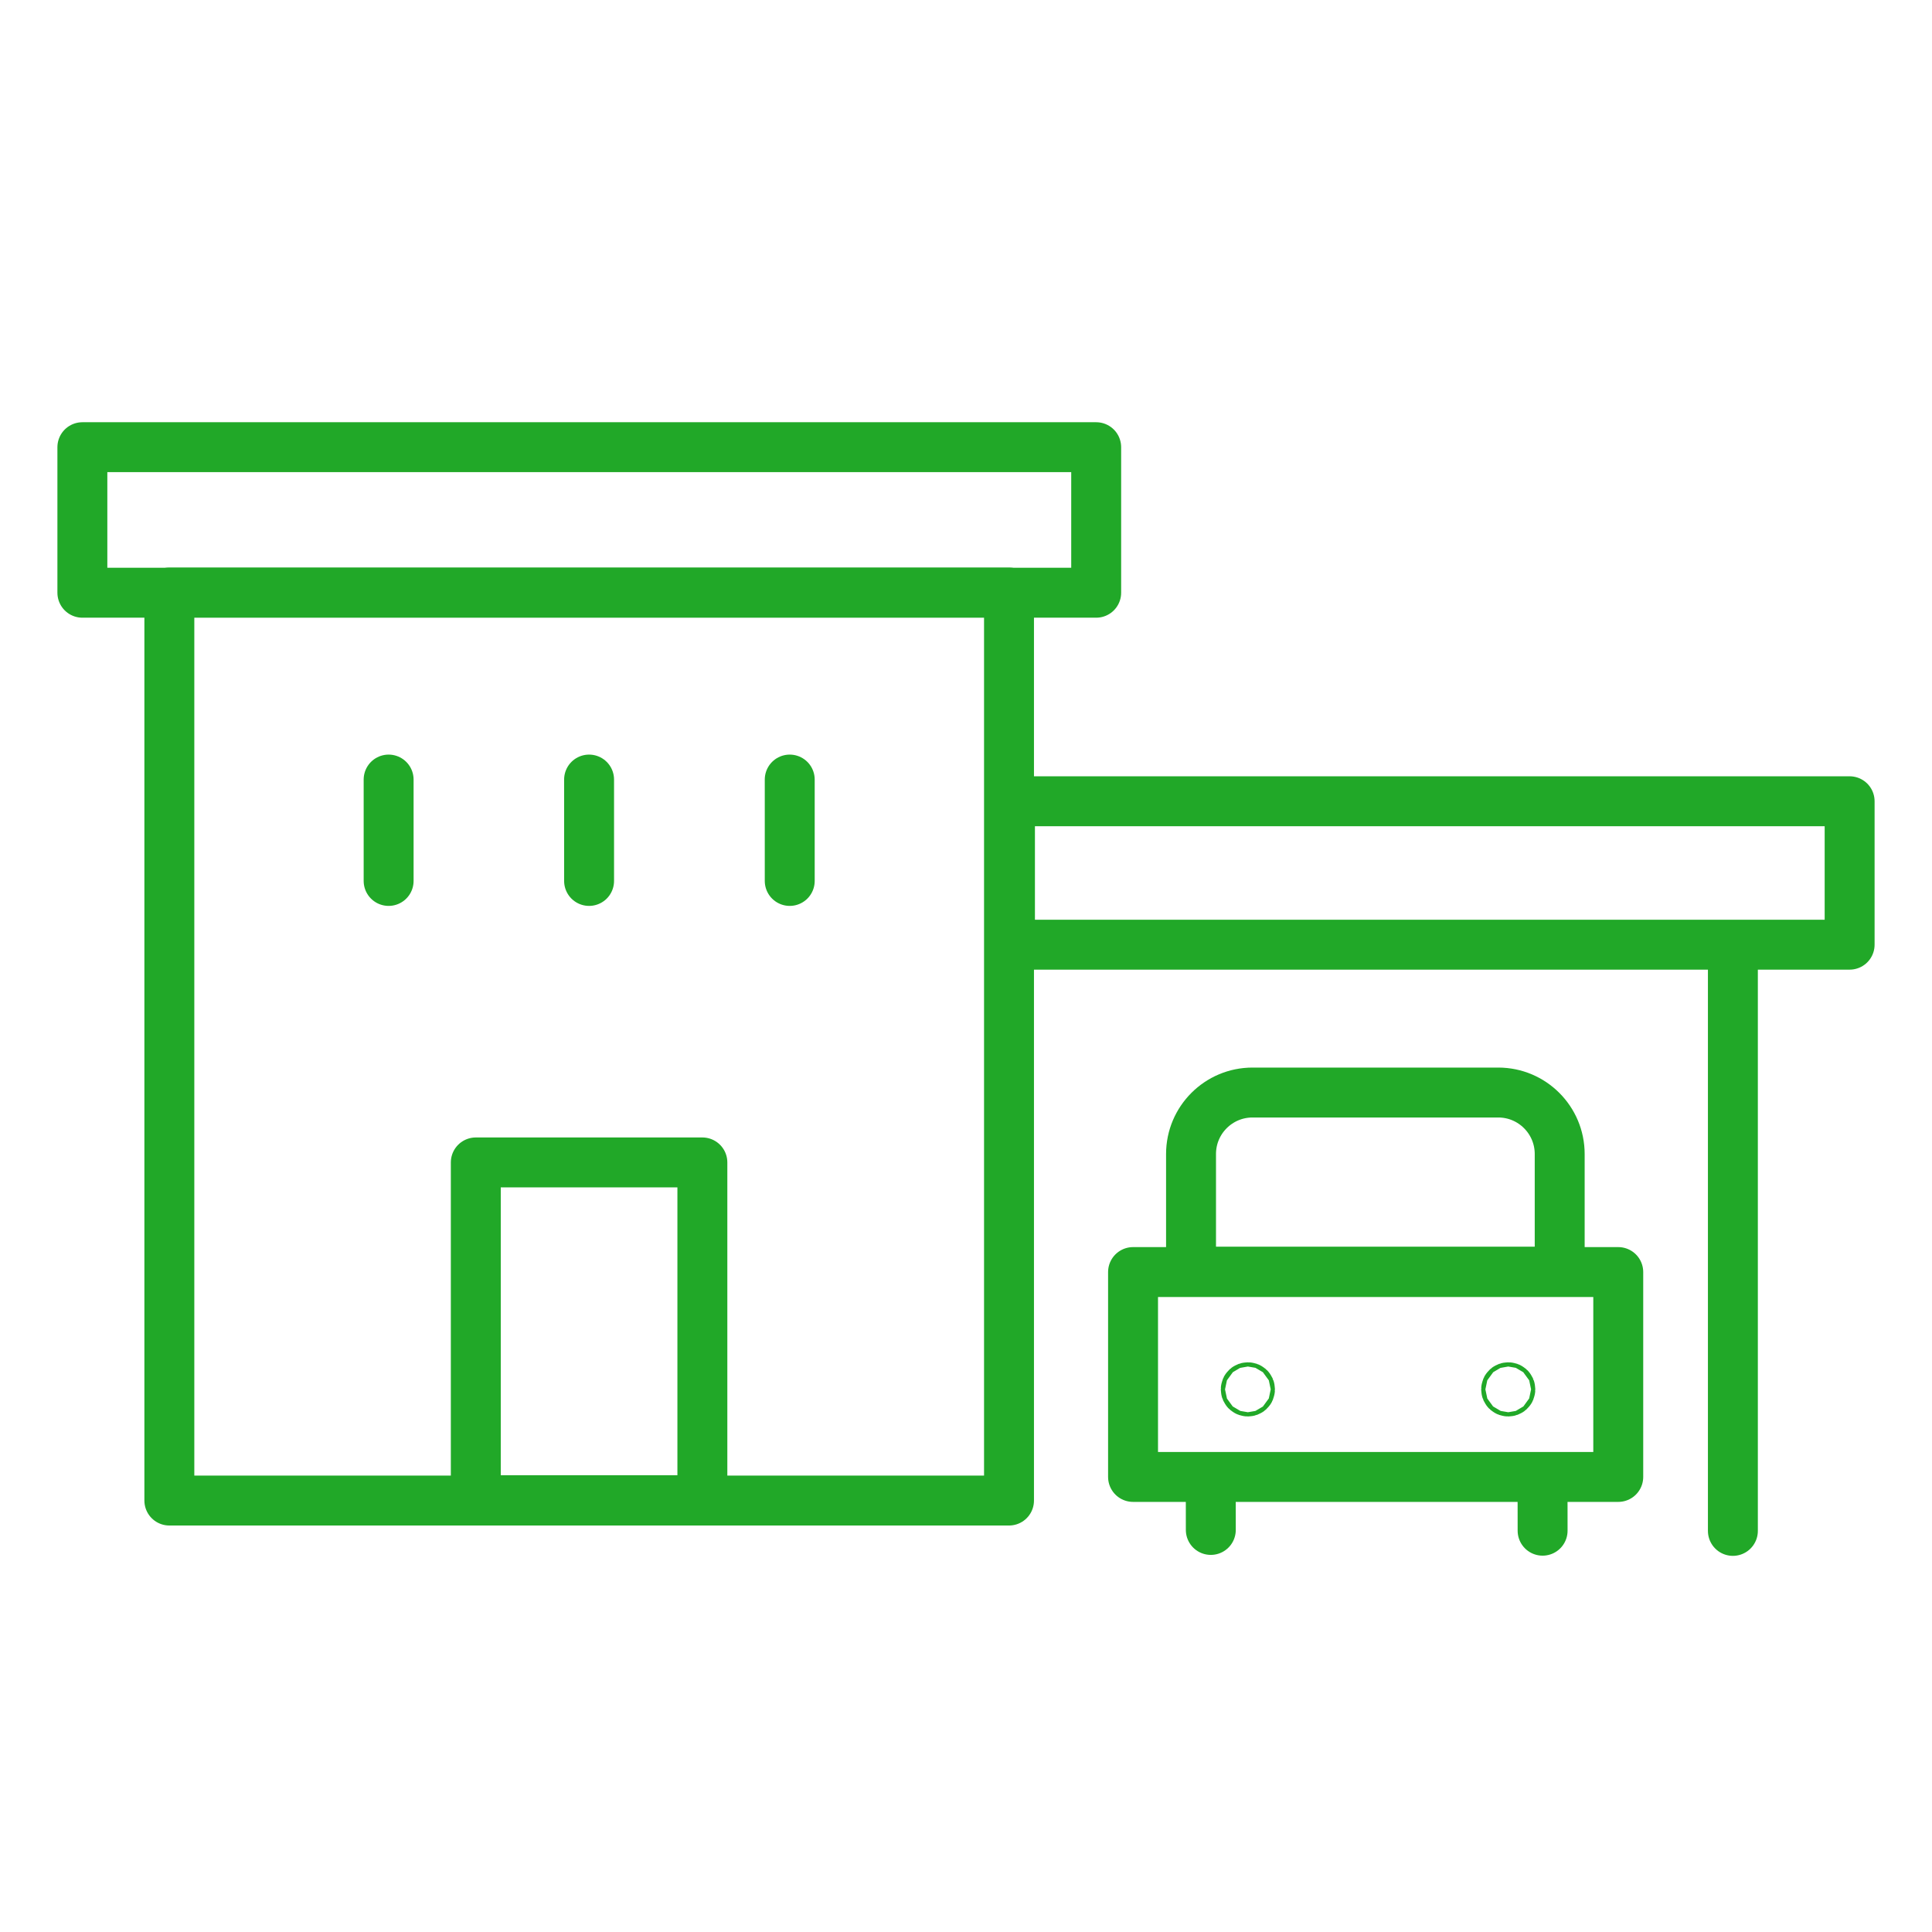
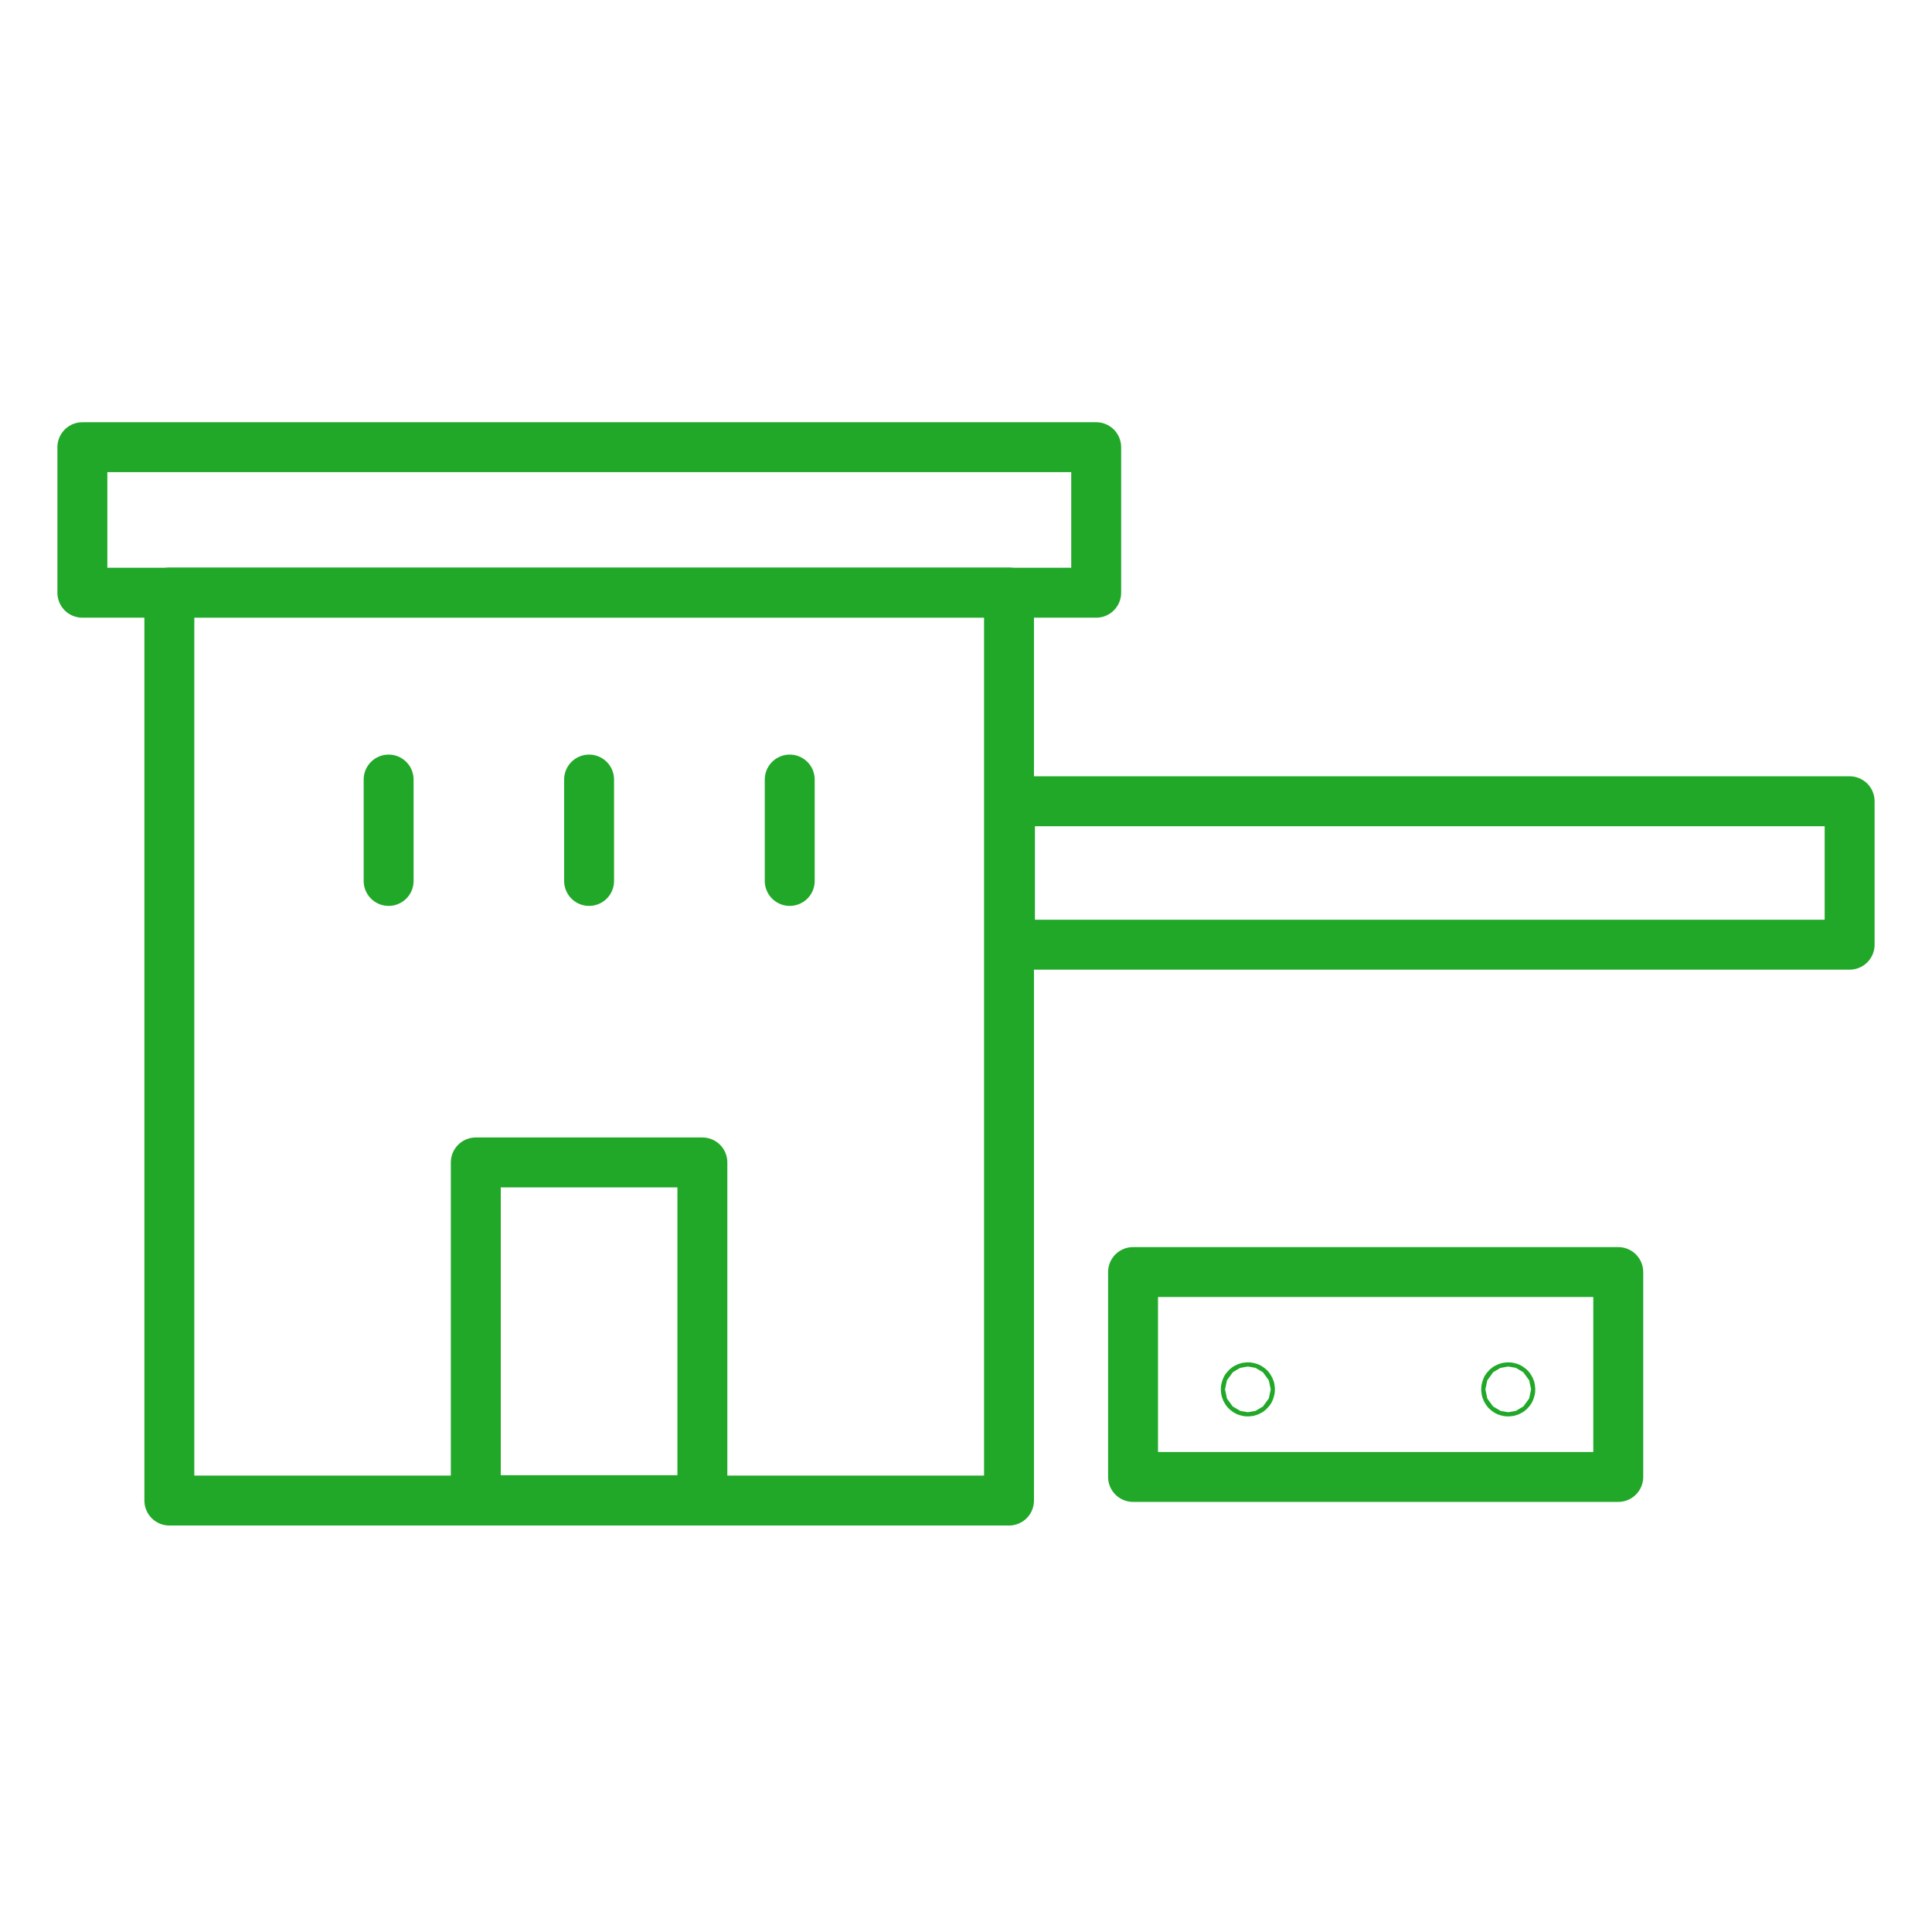
<svg xmlns="http://www.w3.org/2000/svg" id="Layer_51" data-name="Layer 51" viewBox="0 0 100.62 100.62">
  <defs>
    <style>      .cls-1 {        fill: none;        stroke: #21a828;        stroke-linecap: round;        stroke-linejoin: round;        stroke-width: 2.6px;      }    </style>
  </defs>
  <rect class="cls-1" x="8.82" y="30.86" width="43.73" height="47.29" />
  <rect class="cls-1" x="4.29" y="23.29" width="52.8" height="7.58" />
  <rect class="cls-1" x="52.6" y="41.73" width="43.73" height="7.47" />
-   <path class="cls-1" d="M90.25,49.33v30.4" />
  <g>
    <path class="cls-1" d="M20.24,40.6v5.28" />
    <path class="cls-1" d="M30.68,40.6v5.28" />
    <path class="cls-1" d="M41.13,40.6v5.28" />
  </g>
  <rect class="cls-1" x="24.78" y="60.54" width="11.8" height="17.59" />
  <rect class="cls-1" x="59.01" y="66.25" width="25.27" height="10.67" />
-   <path class="cls-1" d="M65.24,56.9h12.79c1.77,0,3.2,1.44,3.2,3.2v6.13h-19.2v-6.13c0-1.77,1.44-3.2,3.2-3.2Z" />
  <circle class="cls-1" cx="64.99" cy="72.36" r=".11" />
  <circle class="cls-1" cx="78.55" cy="72.36" r=".11" />
-   <path class="cls-1" d="M63.06,79.68c0-.89,0-1.77-.01-2.66" />
-   <path class="cls-1" d="M80.34,79.72c0-.89,0-1.77-.01-2.66" />
</svg>